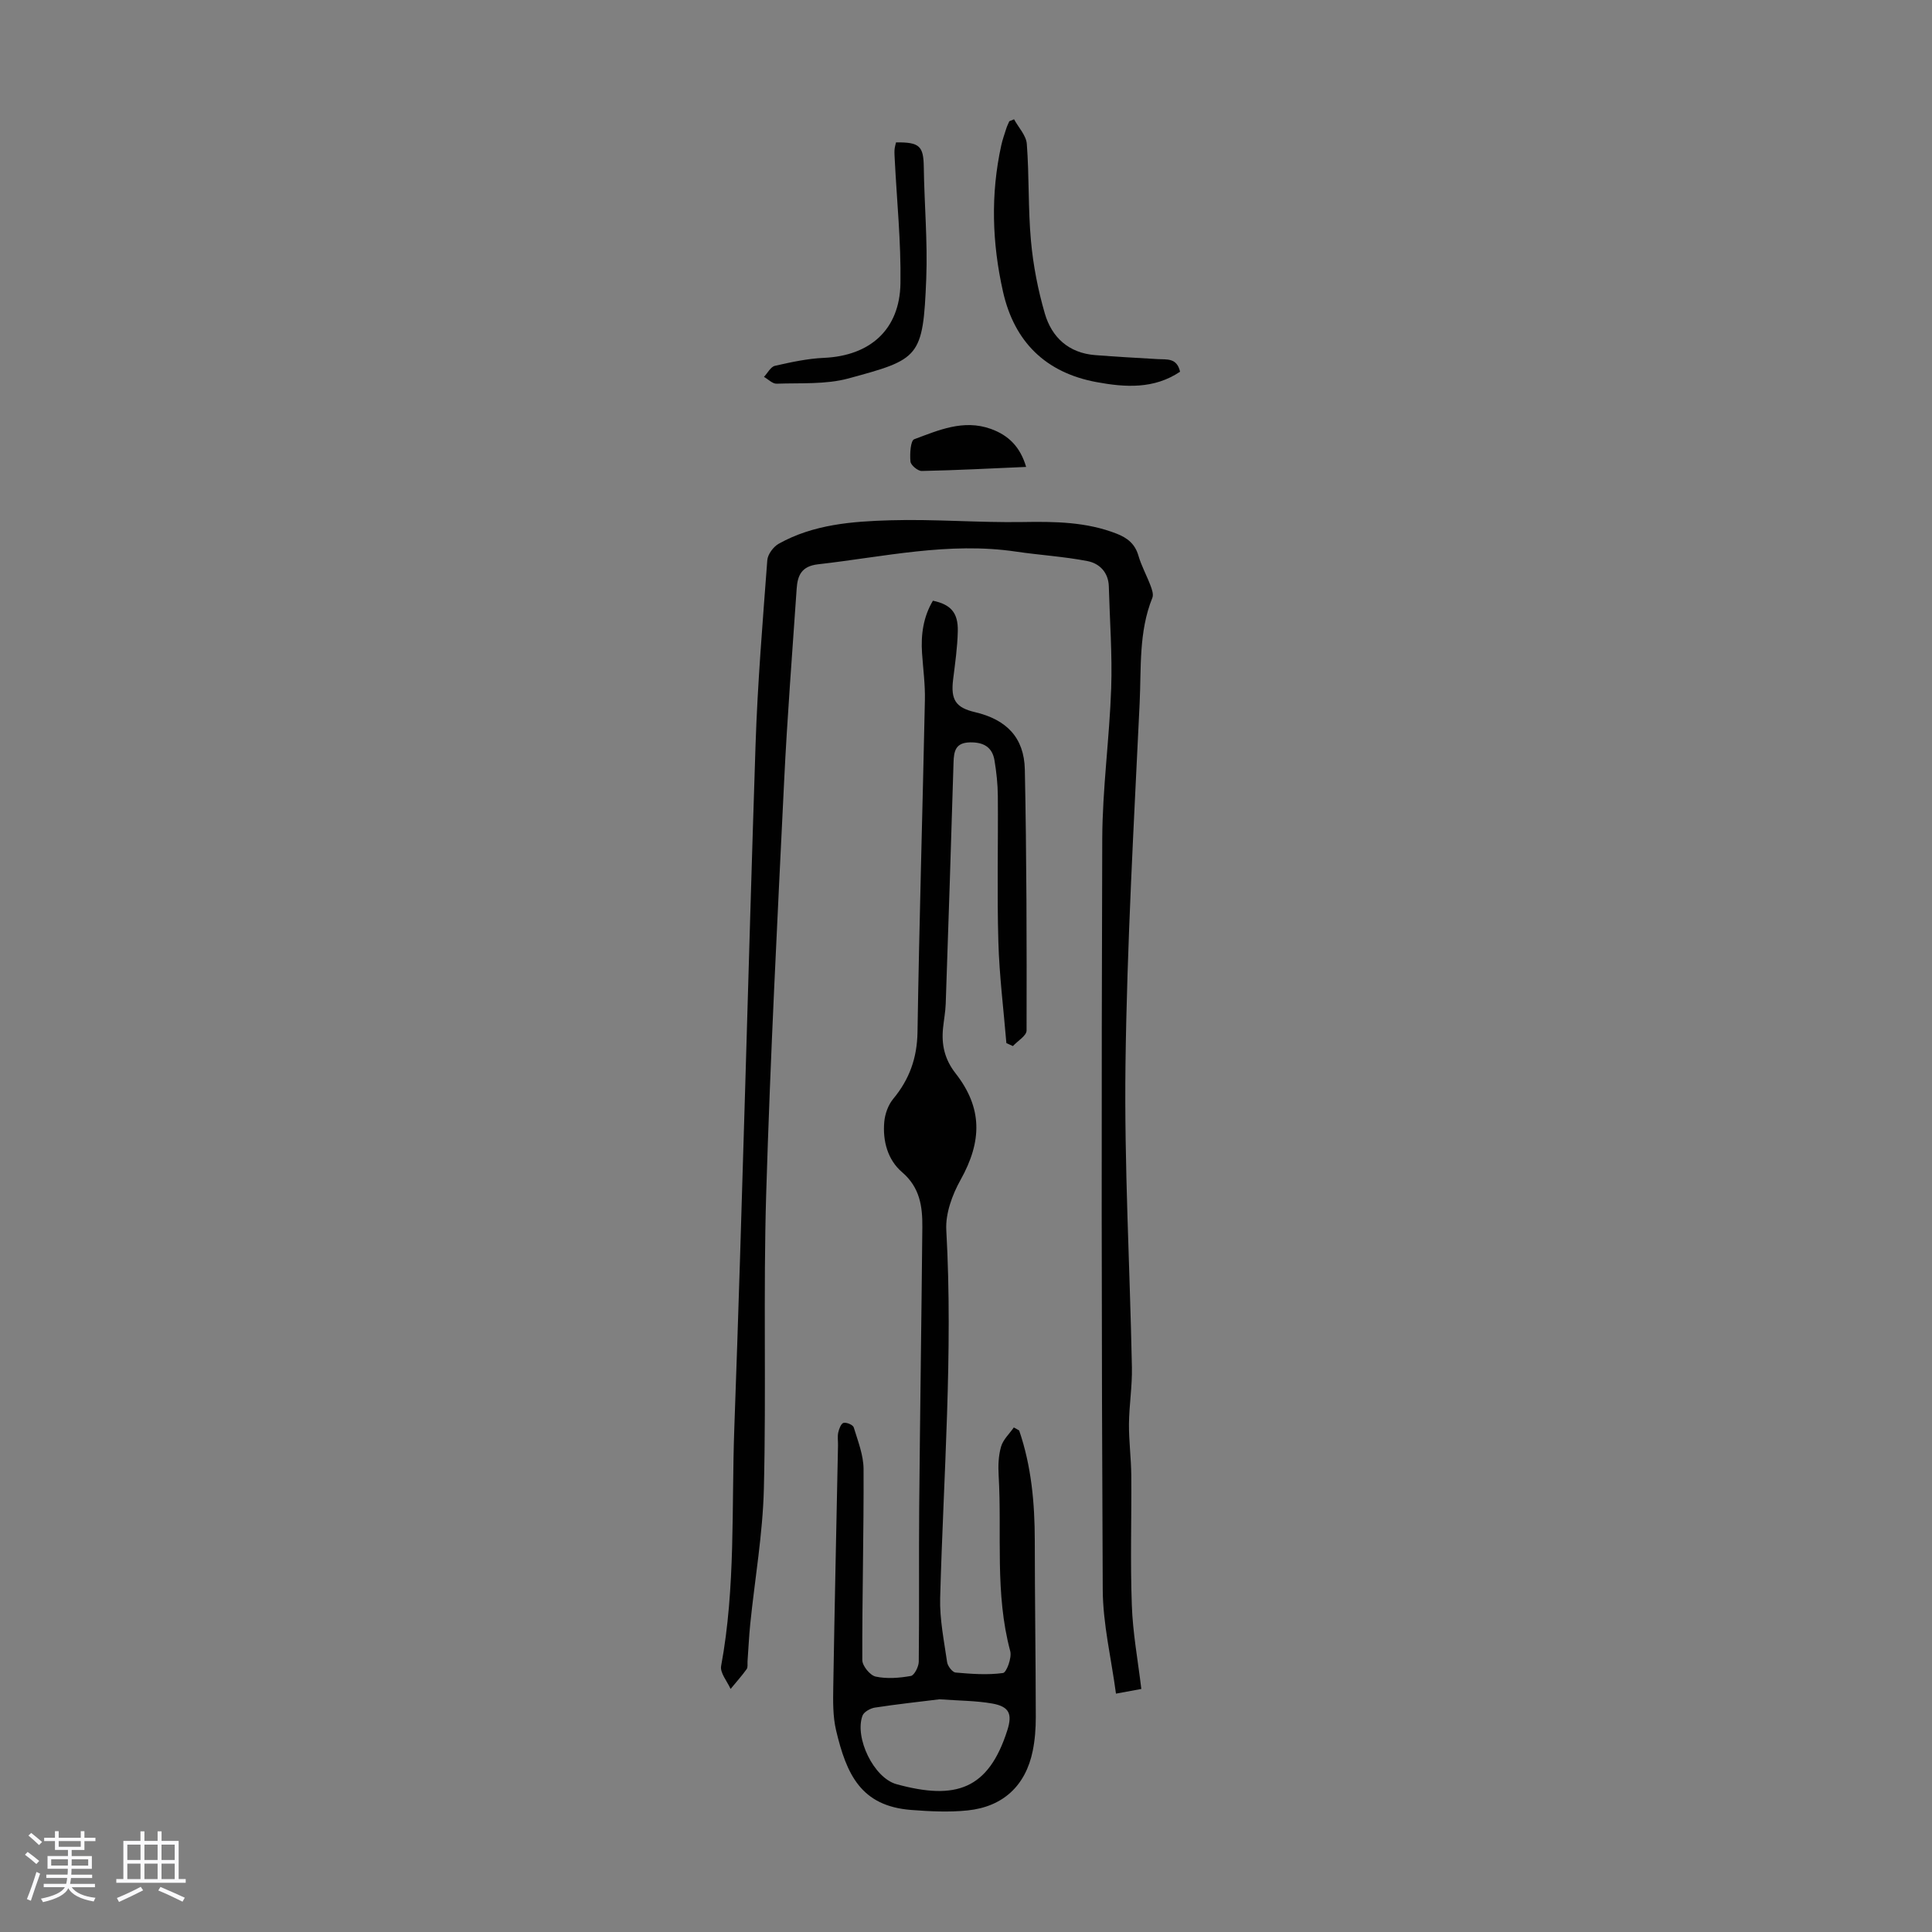
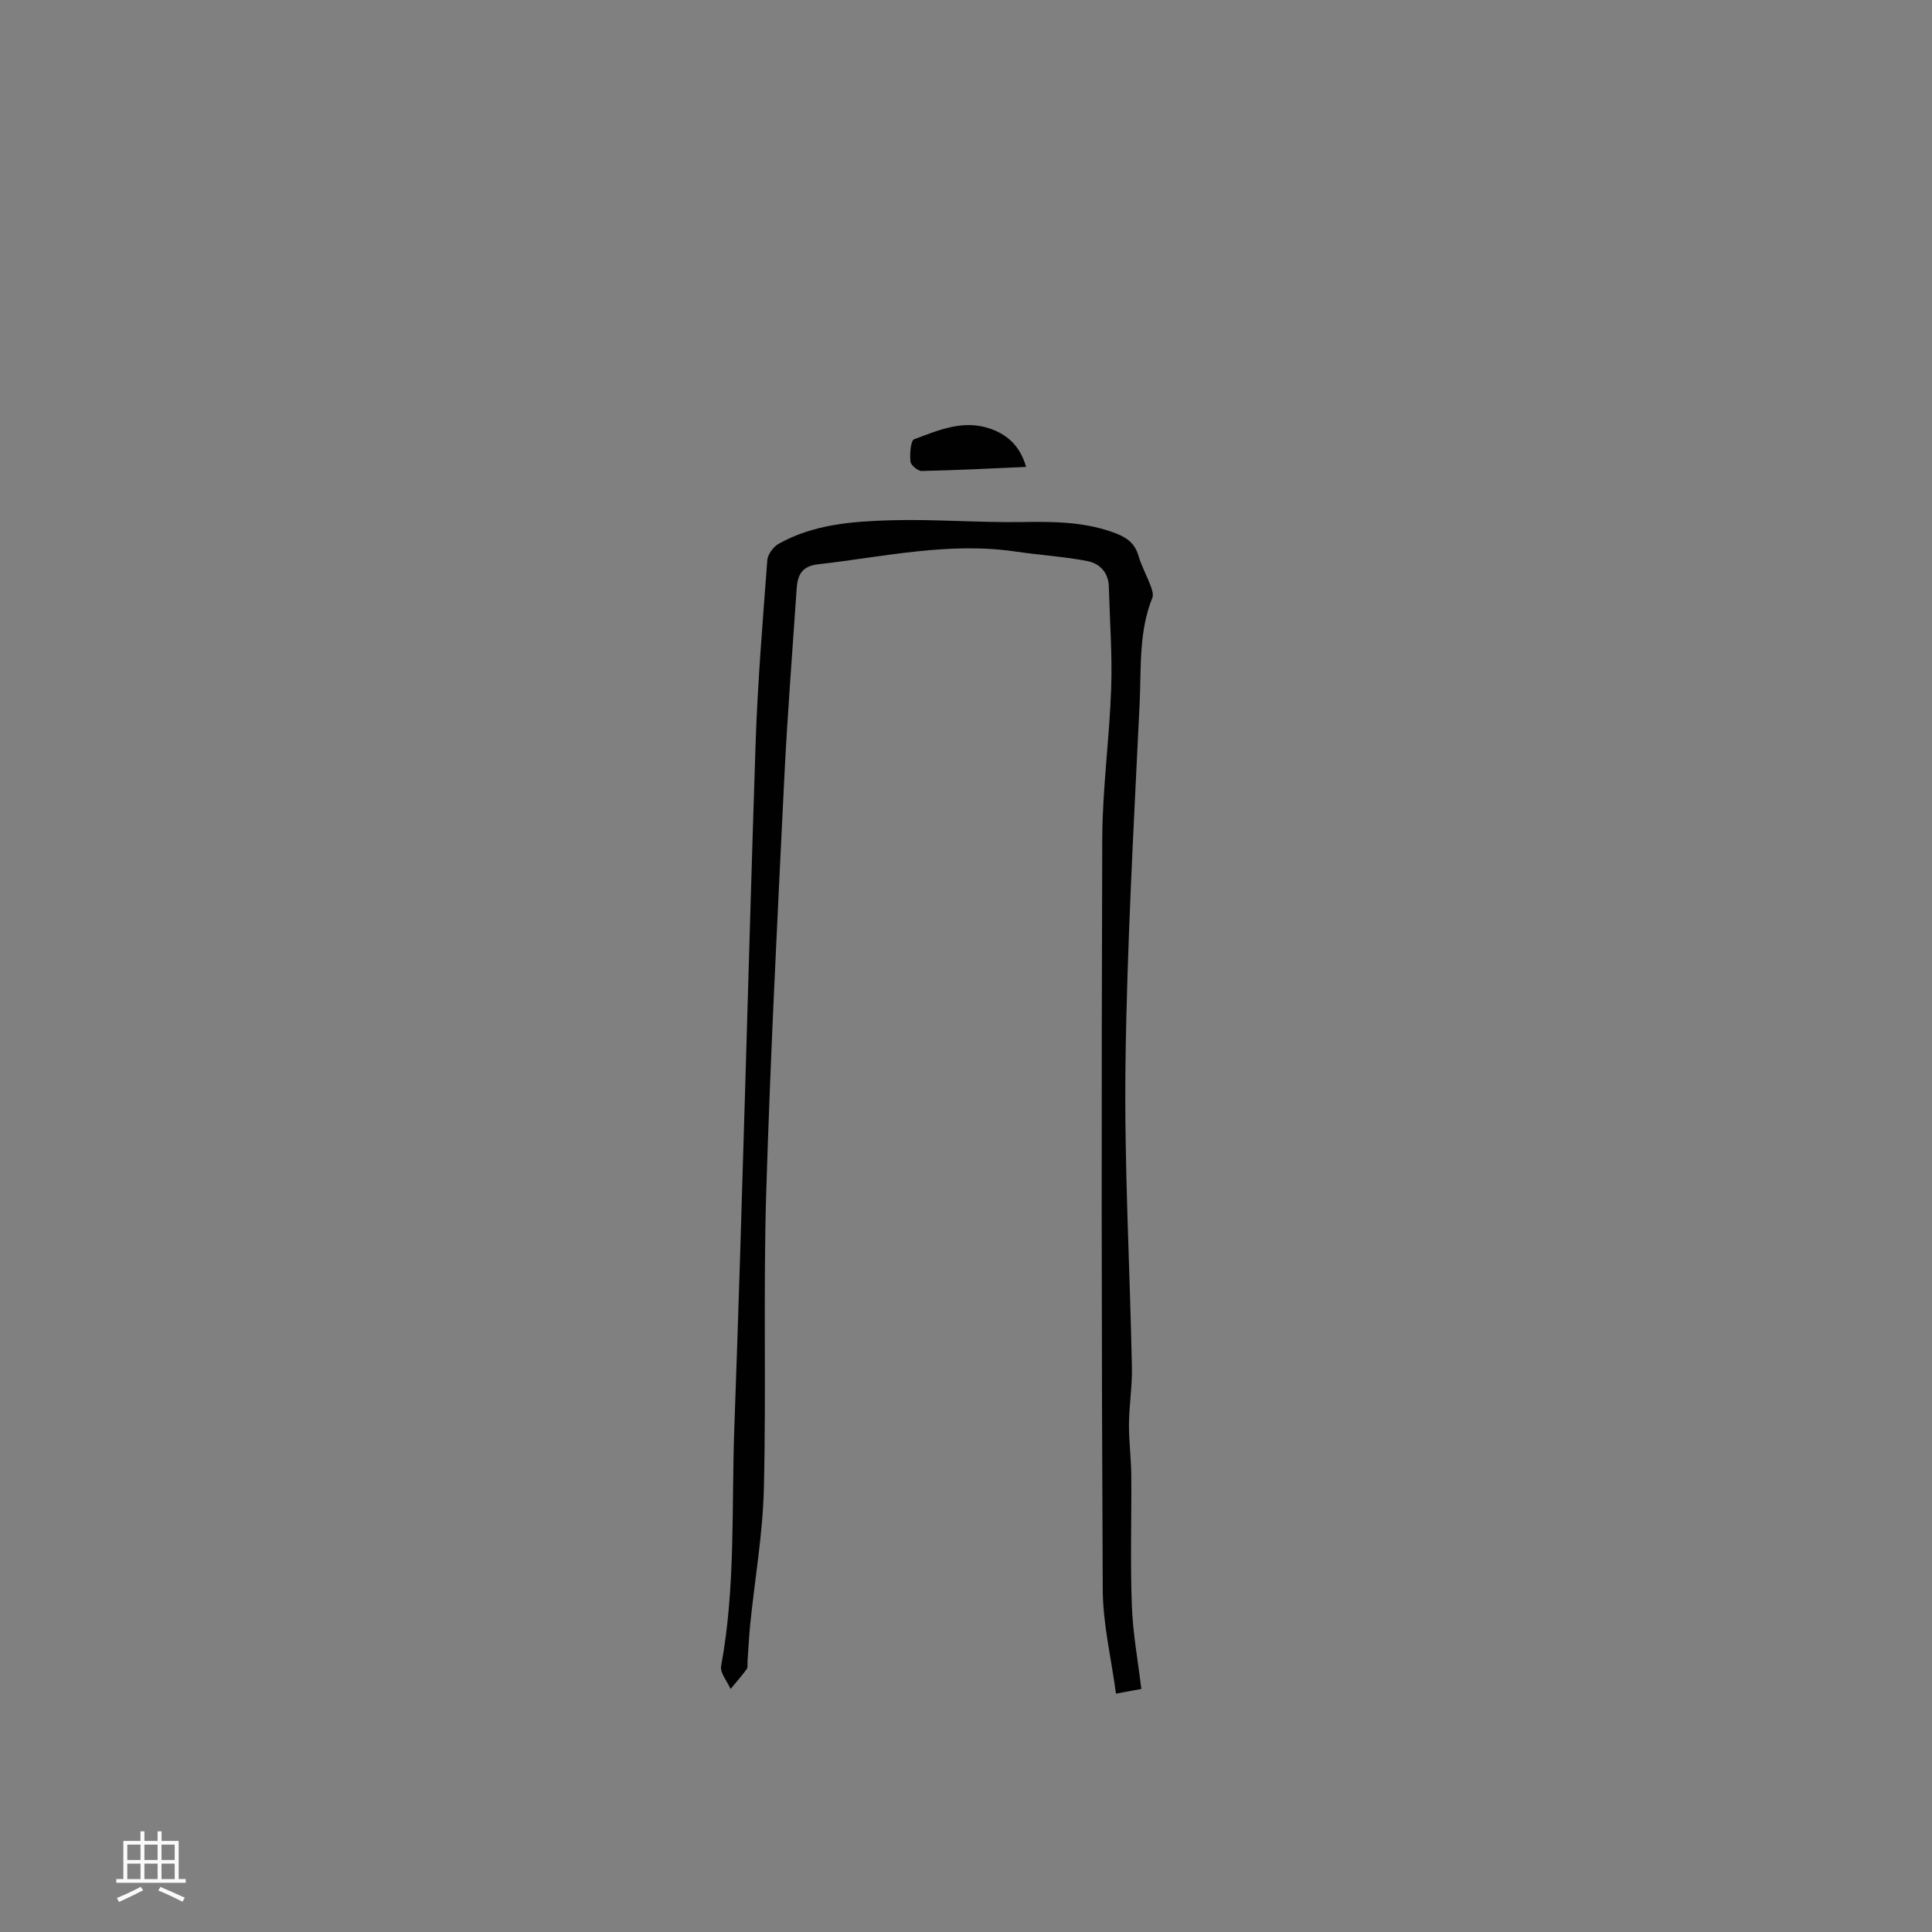
<svg xmlns="http://www.w3.org/2000/svg" enable-background="new 0 0 400 400" viewBox="0 0 400 400">
  <rect x="0" y="0" width="400" height="400" fill="#808080" stroke="none" />
-   <path d="m5.17 384 .55-.58c.85.61 1.65 1.24 2.4 1.87l-.59.64c-.83-.73-1.62-1.38-2.36-1.93m1.22 9.53-.82-.34c.71-1.76 1.37-3.64 1.98-5.63.24.13.5.25.76.36-.6 1.67-1.24 3.54-1.92 5.61m-.5-13.5.57-.54c.56.44 1.31 1.06 2.26 1.87l-.64.64c-.68-.66-1.41-1.32-2.19-1.97m3.25.46h2.24v-1.36h.77v1.36h4.57v-1.36h.76v1.36h2.28v.69h-2.28v1.84h-2.64v1.26h4.18v2.64h-4.21c0 .45-.02.86-.05 1.21h4.32v.69h-4.38c-.04.34-.1.75-.19 1.22h5.15v.69h-4.82c.87 1.19 2.51 1.92 4.93 2.19-.17.31-.3.57-.37.76-2.77-.49-4.52-1.41-5.26-2.76-.56 1.26-2.3 2.23-5.24 2.9-.12-.24-.26-.48-.43-.72 2.73-.55 4.38-1.34 4.96-2.38h-4.38v-.69h4.65c.1-.38.17-.79.21-1.22h-4.32v-.69h4.4c.03-.34.05-.75.05-1.21h-4.2v-2.64h4.23v-1.26h-2.69v-1.84h-2.24zm1.46 4.46v1.29h3.45c.01-.4.02-.57.01-.53v-.32-.45h-3.46zm1.55-2.59h4.57v-1.19h-4.57zm6.11 2.59h-3.42v.77c-.01.19-.01.37-.02.53h3.44z" fill="#fafafc" />
  <path d="m32.63 379.16h.82v1.98h3.54v7.89h1.46v.78h-14.37v-.78h1.46v-7.89h3.54v-1.98h.82v1.98h2.73zm-3.49 11.48.5.73c-1.61.82-3.28 1.63-5 2.41-.13-.27-.28-.55-.44-.82 1.75-.72 3.4-1.49 4.94-2.32m-2.78-5.55h2.73v-3.18h-2.73zm0 3.95h2.73v-3.2h-2.73zm3.54-3.95h2.73v-3.18h-2.73zm0 3.95h2.73v-3.2h-2.73zm7.89 4.68c-1.84-.92-3.51-1.7-5.02-2.32l.45-.73c1.89.8 3.57 1.55 5.04 2.23zm-1.62-11.81h-2.73v3.18h2.73zm-2.73 7.13h2.73v-3.2h-2.73z" fill="#fafafc" />
  <g fill="#010101">
    <path d="m236.3 349.68c-2.2.41-3.28.61-5.25.97-.97-7.28-2.71-14.42-2.74-21.57-.26-51.81-.28-103.63-.1-155.44.04-10.38 1.49-20.75 1.85-31.14.24-7.02-.3-14.06-.49-21.09-.08-2.91-1.94-4.76-4.41-5.24-4.89-.95-9.9-1.24-14.84-1.97-13.85-2.05-27.33 1.09-40.94 2.63-3.45.39-4.25 2.31-4.44 5.06-.9 13.26-1.95 26.51-2.59 39.79-1.39 28.5-2.86 56.99-3.72 85.51-.61 20.34.02 40.71-.48 61.06-.23 9.34-1.87 18.65-2.82 27.98-.26 2.55-.37 5.13-.56 7.69-.04.56.1 1.26-.18 1.65-1.03 1.43-2.21 2.75-3.33 4.11-.7-1.59-2.22-3.34-1.96-4.75 3.02-16.29 2.14-32.79 2.73-49.19 1.71-47.18 2.85-94.38 4.4-141.57.42-12.74 1.48-25.46 2.43-38.18.09-1.22 1.26-2.8 2.38-3.42 7.15-4 15.17-4.62 23.08-4.85 9.13-.27 18.28.51 27.42.36 6.65-.11 13.17-.05 19.47 2.42 2.19.86 3.78 2.1 4.48 4.52.62 2.13 1.72 4.12 2.51 6.21.3.79.66 1.84.39 2.52-2.86 7.06-2.29 14.54-2.64 21.86-1.19 24.91-2.61 49.83-2.93 74.76-.27 20.9.91 41.81 1.33 62.72.08 3.9-.57 7.8-.61 11.71-.03 3.55.45 7.1.48 10.65.07 8.93-.22 17.87.11 26.79.18 5.73 1.25 11.43 1.97 17.44z" />
-     <path d="m211.01 296.17c2.53 7.38 3.22 15.01 3.23 22.77.01 12.19.19 24.38.21 36.58 0 2.34-.17 4.72-.64 7-1.46 7.16-6.12 11.55-13.48 12.31-3.86.4-7.81.2-11.7-.1-10.39-.81-13.37-7.37-15.53-16.49-.68-2.89-.63-6.01-.58-9.01.27-16.66.65-33.32.98-49.97.02-.9-.14-1.82.05-2.68.16-.74.59-1.87 1.1-1.99.63-.15 1.96.42 2.11.94.86 2.82 2.01 5.72 2.03 8.59.06 13.19-.3 26.38-.26 39.58 0 1.2 1.61 3.17 2.77 3.42 2.33.5 4.9.29 7.28-.13.72-.13 1.62-1.91 1.64-2.94.12-10.63 0-21.27.09-31.9.17-19.36.47-38.71.65-58.07.04-4.27-.48-8.21-4.2-11.4-2.97-2.54-4.04-6.46-3.68-10.42.15-1.64.81-3.5 1.85-4.75 3.36-4.05 4.94-8.46 5.03-13.81.36-22.92 1.05-45.84 1.53-68.76.07-3.23-.37-6.47-.59-9.7-.26-3.85.26-7.52 2.25-10.87 3.7.78 5.24 2.48 5.15 6.32-.07 3.34-.56 6.68-.97 10.01-.51 4.18.53 5.8 4.52 6.74 6.51 1.53 10.19 5.24 10.33 11.89.37 18.01.4 36.02.36 54.03 0 1.08-1.85 2.15-2.83 3.22-.45-.21-.9-.42-1.35-.62-.58-6.99-1.46-13.97-1.66-20.98-.29-10.06-.03-20.14-.11-30.21-.02-2.45-.29-4.92-.69-7.34-.46-2.76-2.27-3.78-5.07-3.73-2.97.06-3.34 1.76-3.41 4.14-.5 16.66-1.05 33.32-1.62 49.98-.06 1.67-.38 3.33-.55 5-.36 3.46.32 6.5 2.58 9.39 5.6 7.16 5.53 14.04 1.05 22.06-1.73 3.09-3.15 6.98-2.96 10.41 1.42 25.43-.58 50.78-1.27 76.16-.12 4.42.81 8.89 1.44 13.3.12.81 1.09 2.08 1.75 2.14 3.27.29 6.6.54 9.82.1.73-.1 1.86-3.17 1.5-4.52-3.22-11.99-1.7-24.25-2.4-36.37-.12-1.99-.05-4.09.5-5.98.42-1.46 1.73-2.66 2.64-3.97.39.2.75.41 1.11.63zm-16.49 55.65c-4.11.51-8.77 1.01-13.39 1.72-.94.15-2.27.89-2.56 1.67-1.68 4.53 2.31 12.89 7.05 14.19 12.28 3.36 19.03 1.1 22.94-11.18 1.06-3.34.43-4.88-3.11-5.52-3.39-.6-6.88-.58-10.93-.88z" />
-     <path d="m209.95 24.7c.92 1.7 2.51 3.34 2.64 5.1.51 6.67.25 13.41.86 20.07.46 5.07 1.45 10.16 2.87 15.04 1.44 4.95 4.96 8.18 10.41 8.61 4.33.34 8.66.58 12.99.83 1.86.11 3.94-.31 4.6 2.61-5.4 3.63-11.36 3.25-17.3 2.15-10.53-1.95-17.02-8.33-19.36-18.73-2.26-10.04-2.59-20.16-.36-30.28.26-1.19.68-2.36 1.05-3.52.16-.51.41-.99.62-1.48.33-.13.65-.26.98-.4z" />
-     <path d="m185.51 29.48c4.9-.06 5.69.78 5.75 5.11.11 7.7.81 15.42.51 23.1-.66 16.41-1.4 16.66-16.1 20.66-4.72 1.28-9.9.91-14.88 1.09-.85.03-1.74-.92-2.62-1.41.75-.79 1.39-2.09 2.27-2.29 3.34-.76 6.75-1.5 10.16-1.65 9.53-.43 15.68-5.84 15.83-15.42.13-8.53-.75-17.08-1.18-25.62-.03-.67-.09-1.34-.05-2 .03-.54.2-1.07.31-1.57z" />
+     <path d="m209.95 24.7z" />
    <path d="m212.45 96.67c-7.42.32-14.51.7-21.61.84-.81.02-2.27-1.2-2.34-1.95-.15-1.56.01-4.33.78-4.62 5.06-1.88 10.17-4.16 15.84-2.15 3.74 1.34 6.12 3.77 7.33 7.88z" />
  </g>
</svg>